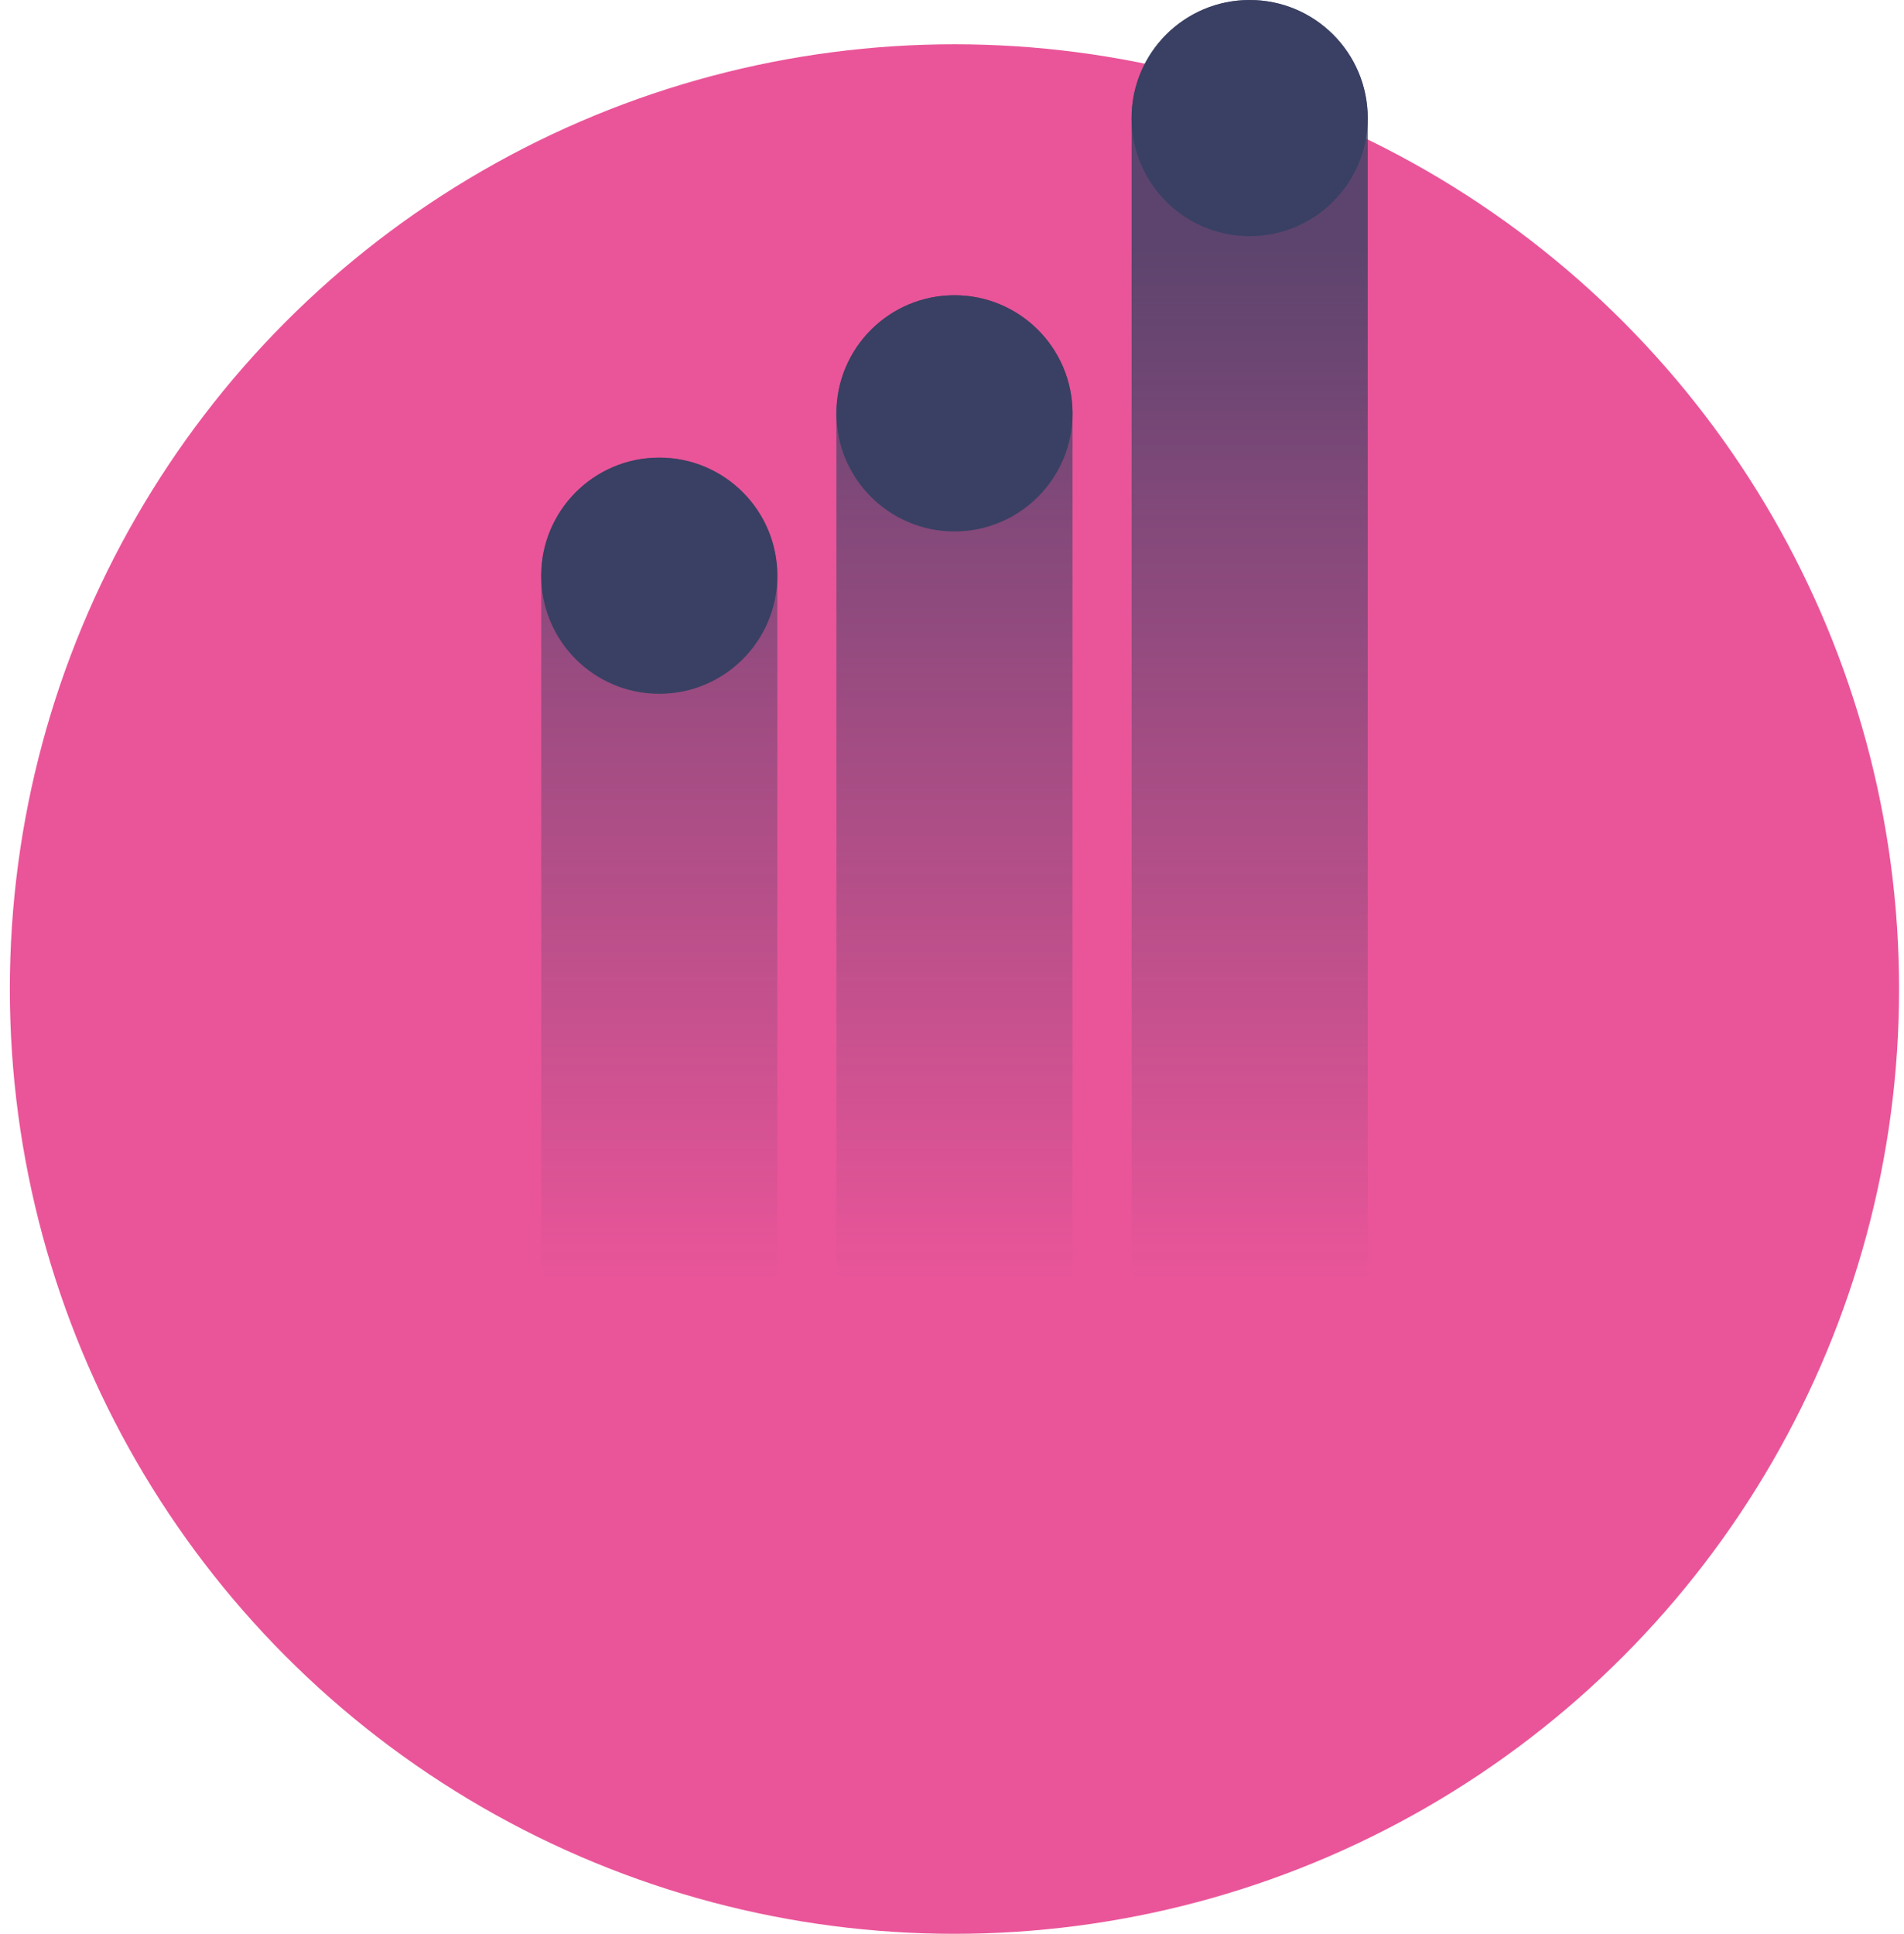
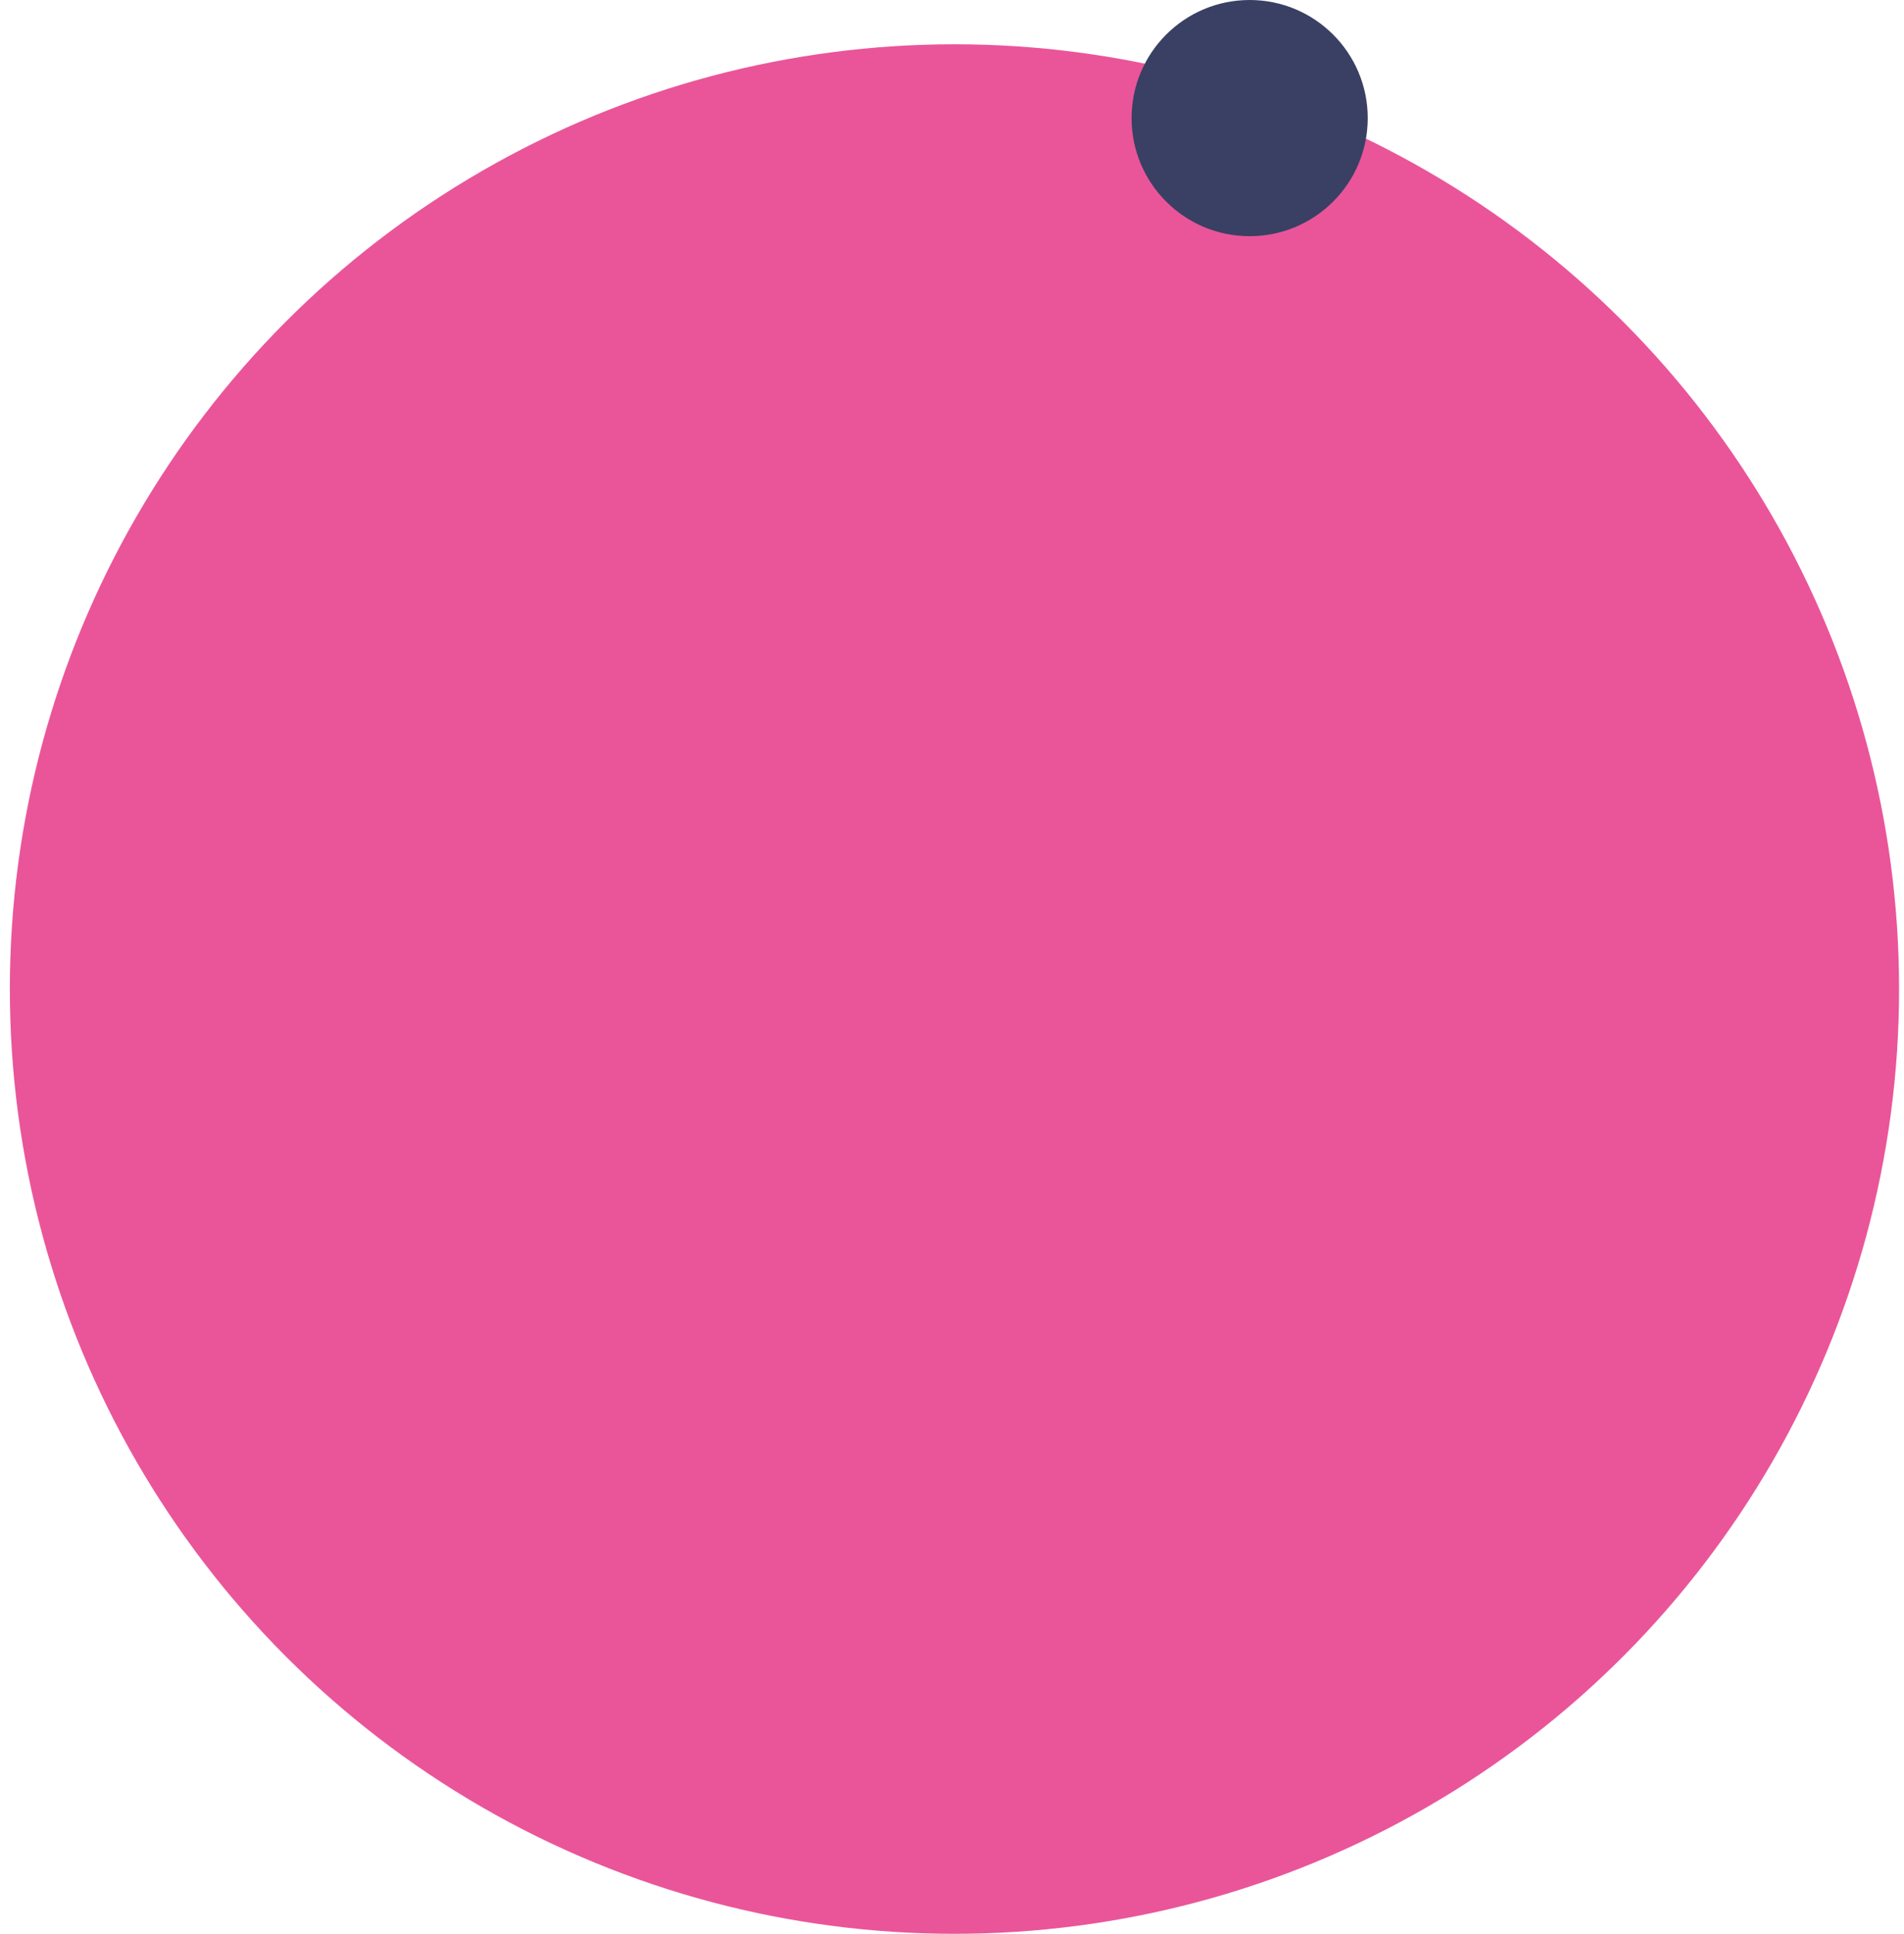
<svg xmlns="http://www.w3.org/2000/svg" width="129" height="131" viewBox="0 0 129 131" fill="none">
  <circle cx="64.667" cy="67" r="64" fill="#EA5599" />
-   <path d="M92.667 8C92.667 3.582 89.085 2.86102e-06 84.667 2.86102e-06C80.248 2.86102e-06 76.667 3.582 76.667 8H92.667ZM76.667 8V87H92.667V8H76.667Z" fill="url(#paint0_linear_3702_1337)" />
-   <path d="M72.667 28C72.667 23.582 69.085 20 64.667 20C60.248 20 56.667 23.582 56.667 28H72.667ZM56.667 28V87H72.667V28H56.667Z" fill="url(#paint1_linear_3702_1337)" />
-   <path d="M52.667 39C52.667 34.582 49.085 31 44.667 31C40.248 31 36.667 34.582 36.667 39H52.667ZM36.667 39V87H52.667V39H36.667Z" fill="url(#paint2_linear_3702_1337)" />
  <ellipse cx="84.667" cy="8" rx="8" ry="8" transform="rotate(-180 84.667 8)" fill="#394063" />
-   <ellipse cx="64.667" cy="28" rx="8" ry="8" transform="rotate(-180 64.667 28)" fill="#394063" />
-   <ellipse cx="44.667" cy="39" rx="8" ry="8" transform="rotate(-180 44.667 39)" fill="#394063" />
  <defs>
    <linearGradient id="paint0_linear_3702_1337" x1="85.167" y1="6.5" x2="85.167" y2="87" gradientUnits="userSpaceOnUse">
      <stop offset="0.125" stop-color="#394063" stop-opacity="0.8" />
      <stop offset="0.55" stop-color="#394063" stop-opacity="0.4" />
      <stop offset="1" stop-color="#394063" stop-opacity="0" />
    </linearGradient>
    <linearGradient id="paint1_linear_3702_1337" x1="65.167" y1="6.5" x2="65.167" y2="87" gradientUnits="userSpaceOnUse">
      <stop offset="0.125" stop-color="#394063" stop-opacity="0.8" />
      <stop offset="0.55" stop-color="#394063" stop-opacity="0.4" />
      <stop offset="1" stop-color="#394063" stop-opacity="0" />
    </linearGradient>
    <linearGradient id="paint2_linear_3702_1337" x1="45.167" y1="6.5" x2="45.167" y2="87" gradientUnits="userSpaceOnUse">
      <stop offset="0.125" stop-color="#394063" stop-opacity="0.8" />
      <stop offset="0.55" stop-color="#394063" stop-opacity="0.4" />
      <stop offset="1" stop-color="#394063" stop-opacity="0" />
    </linearGradient>
  </defs>
</svg>